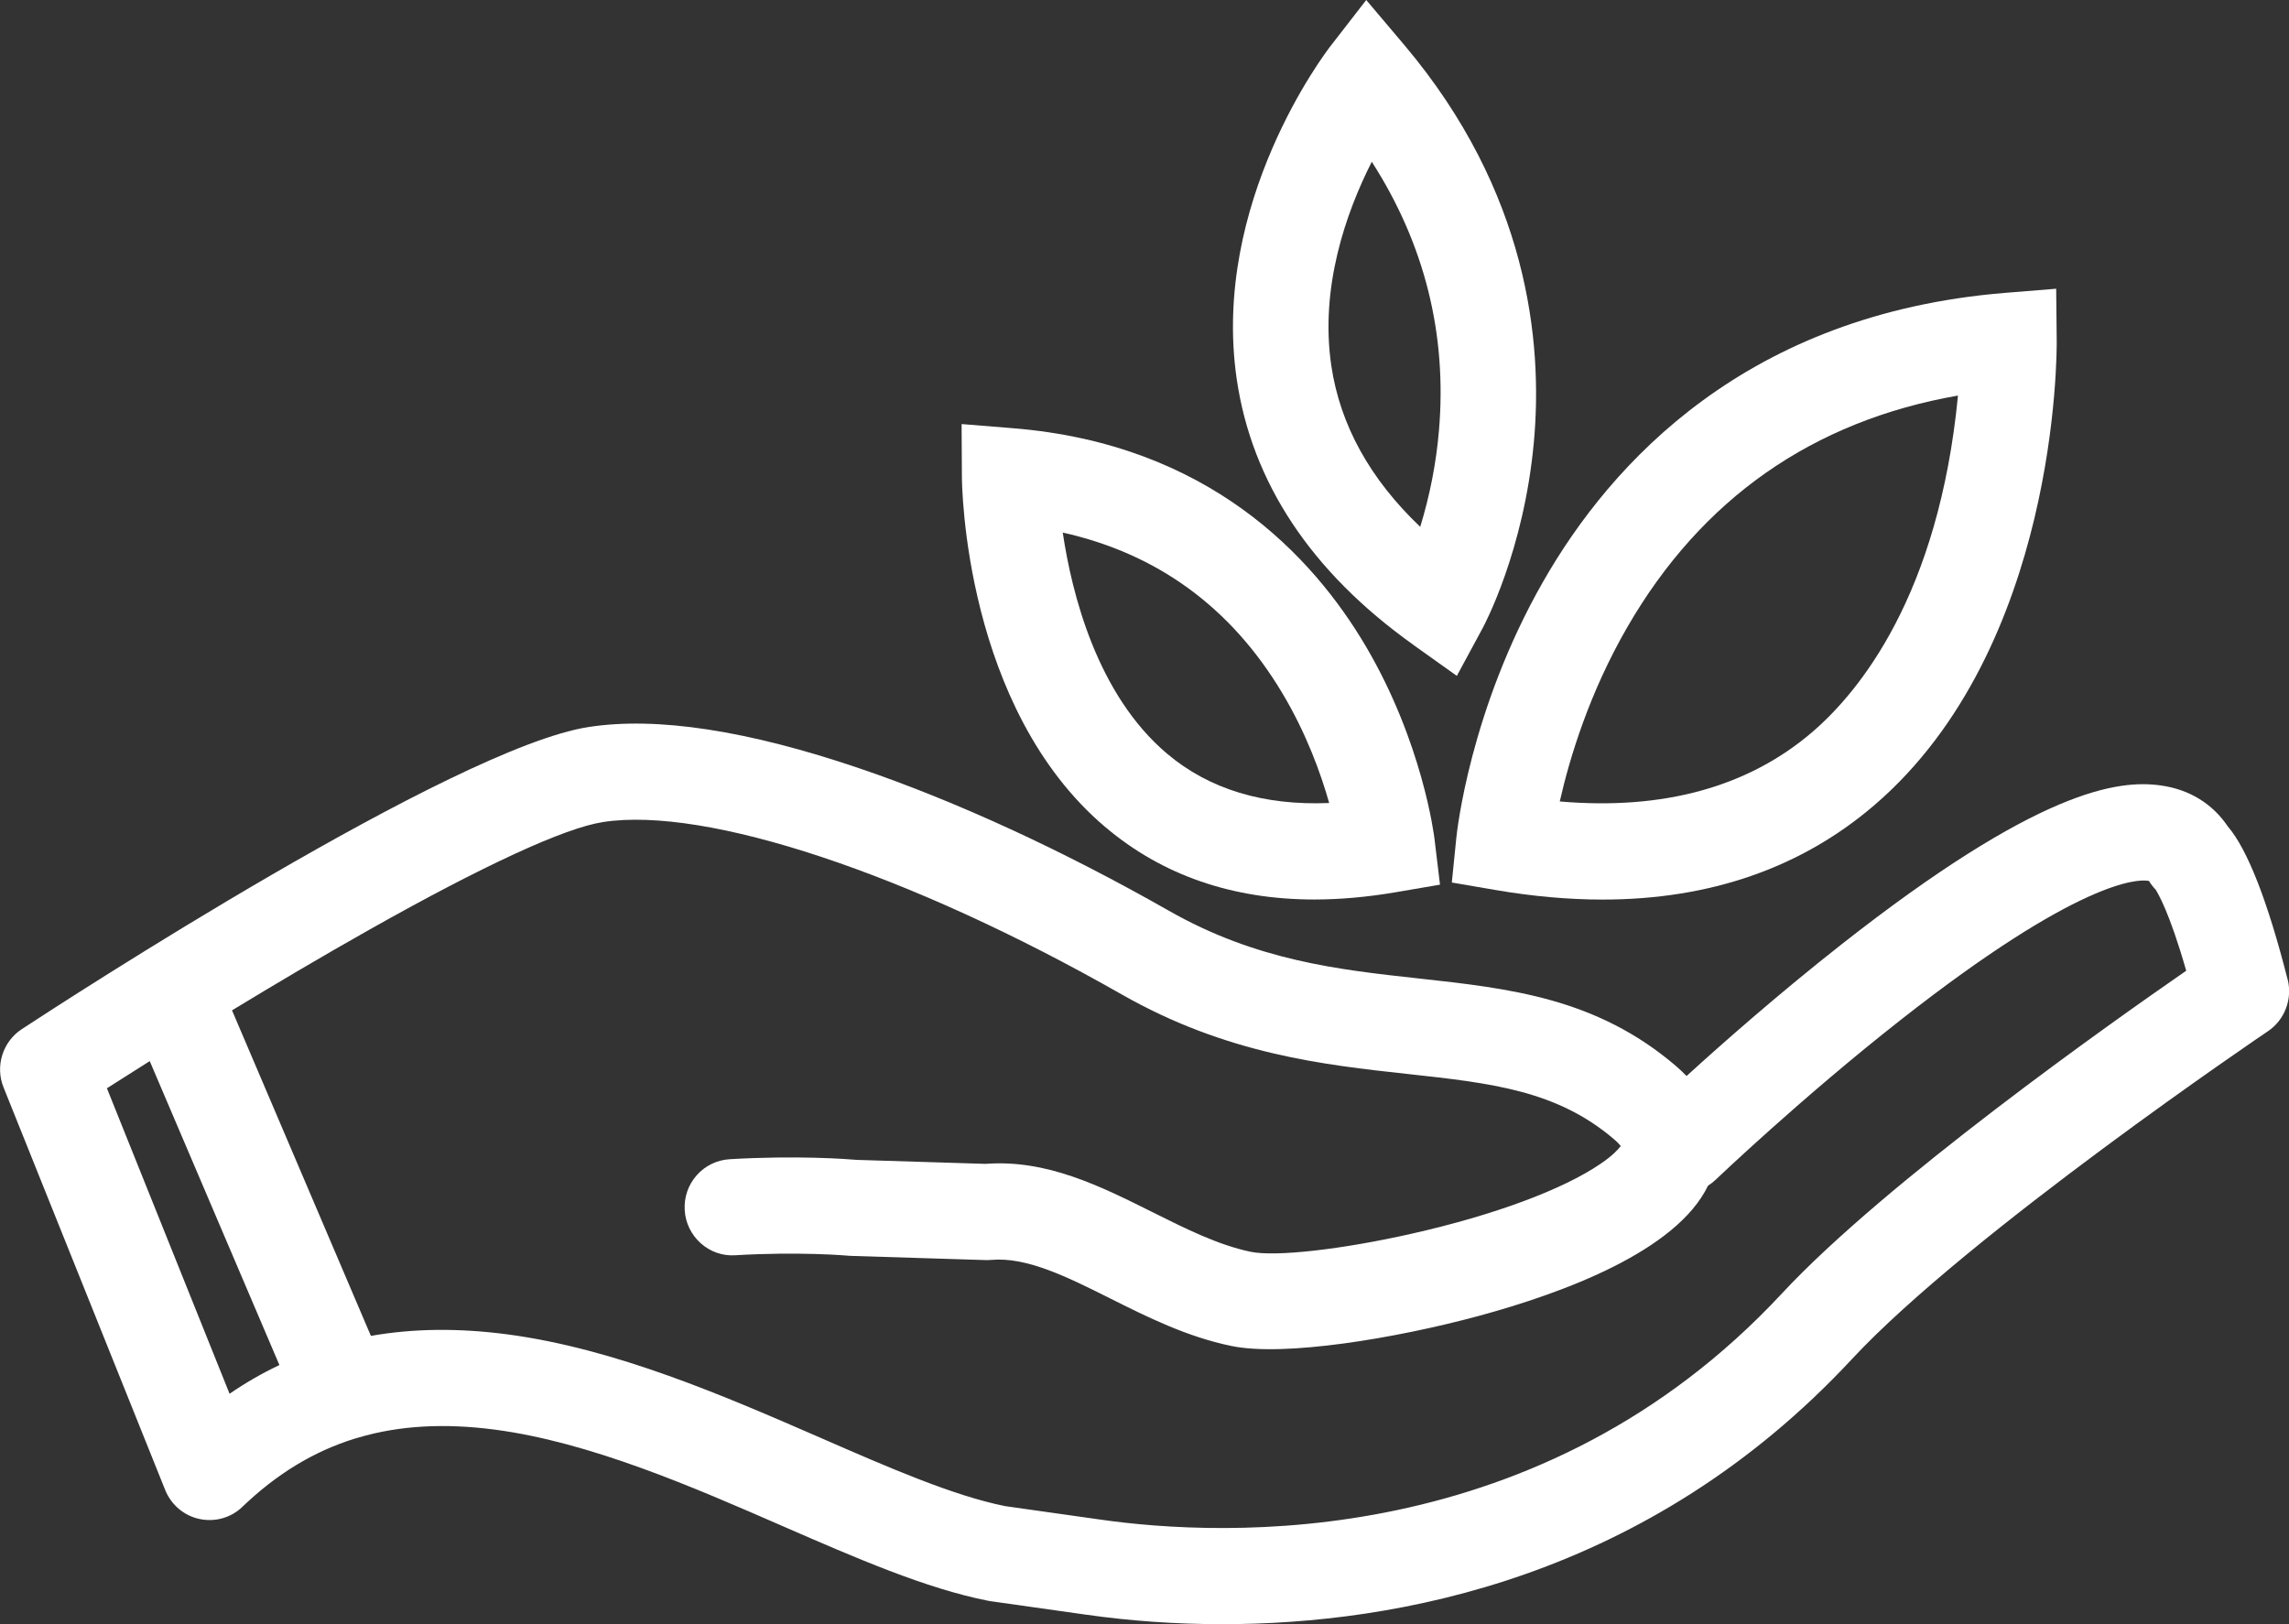
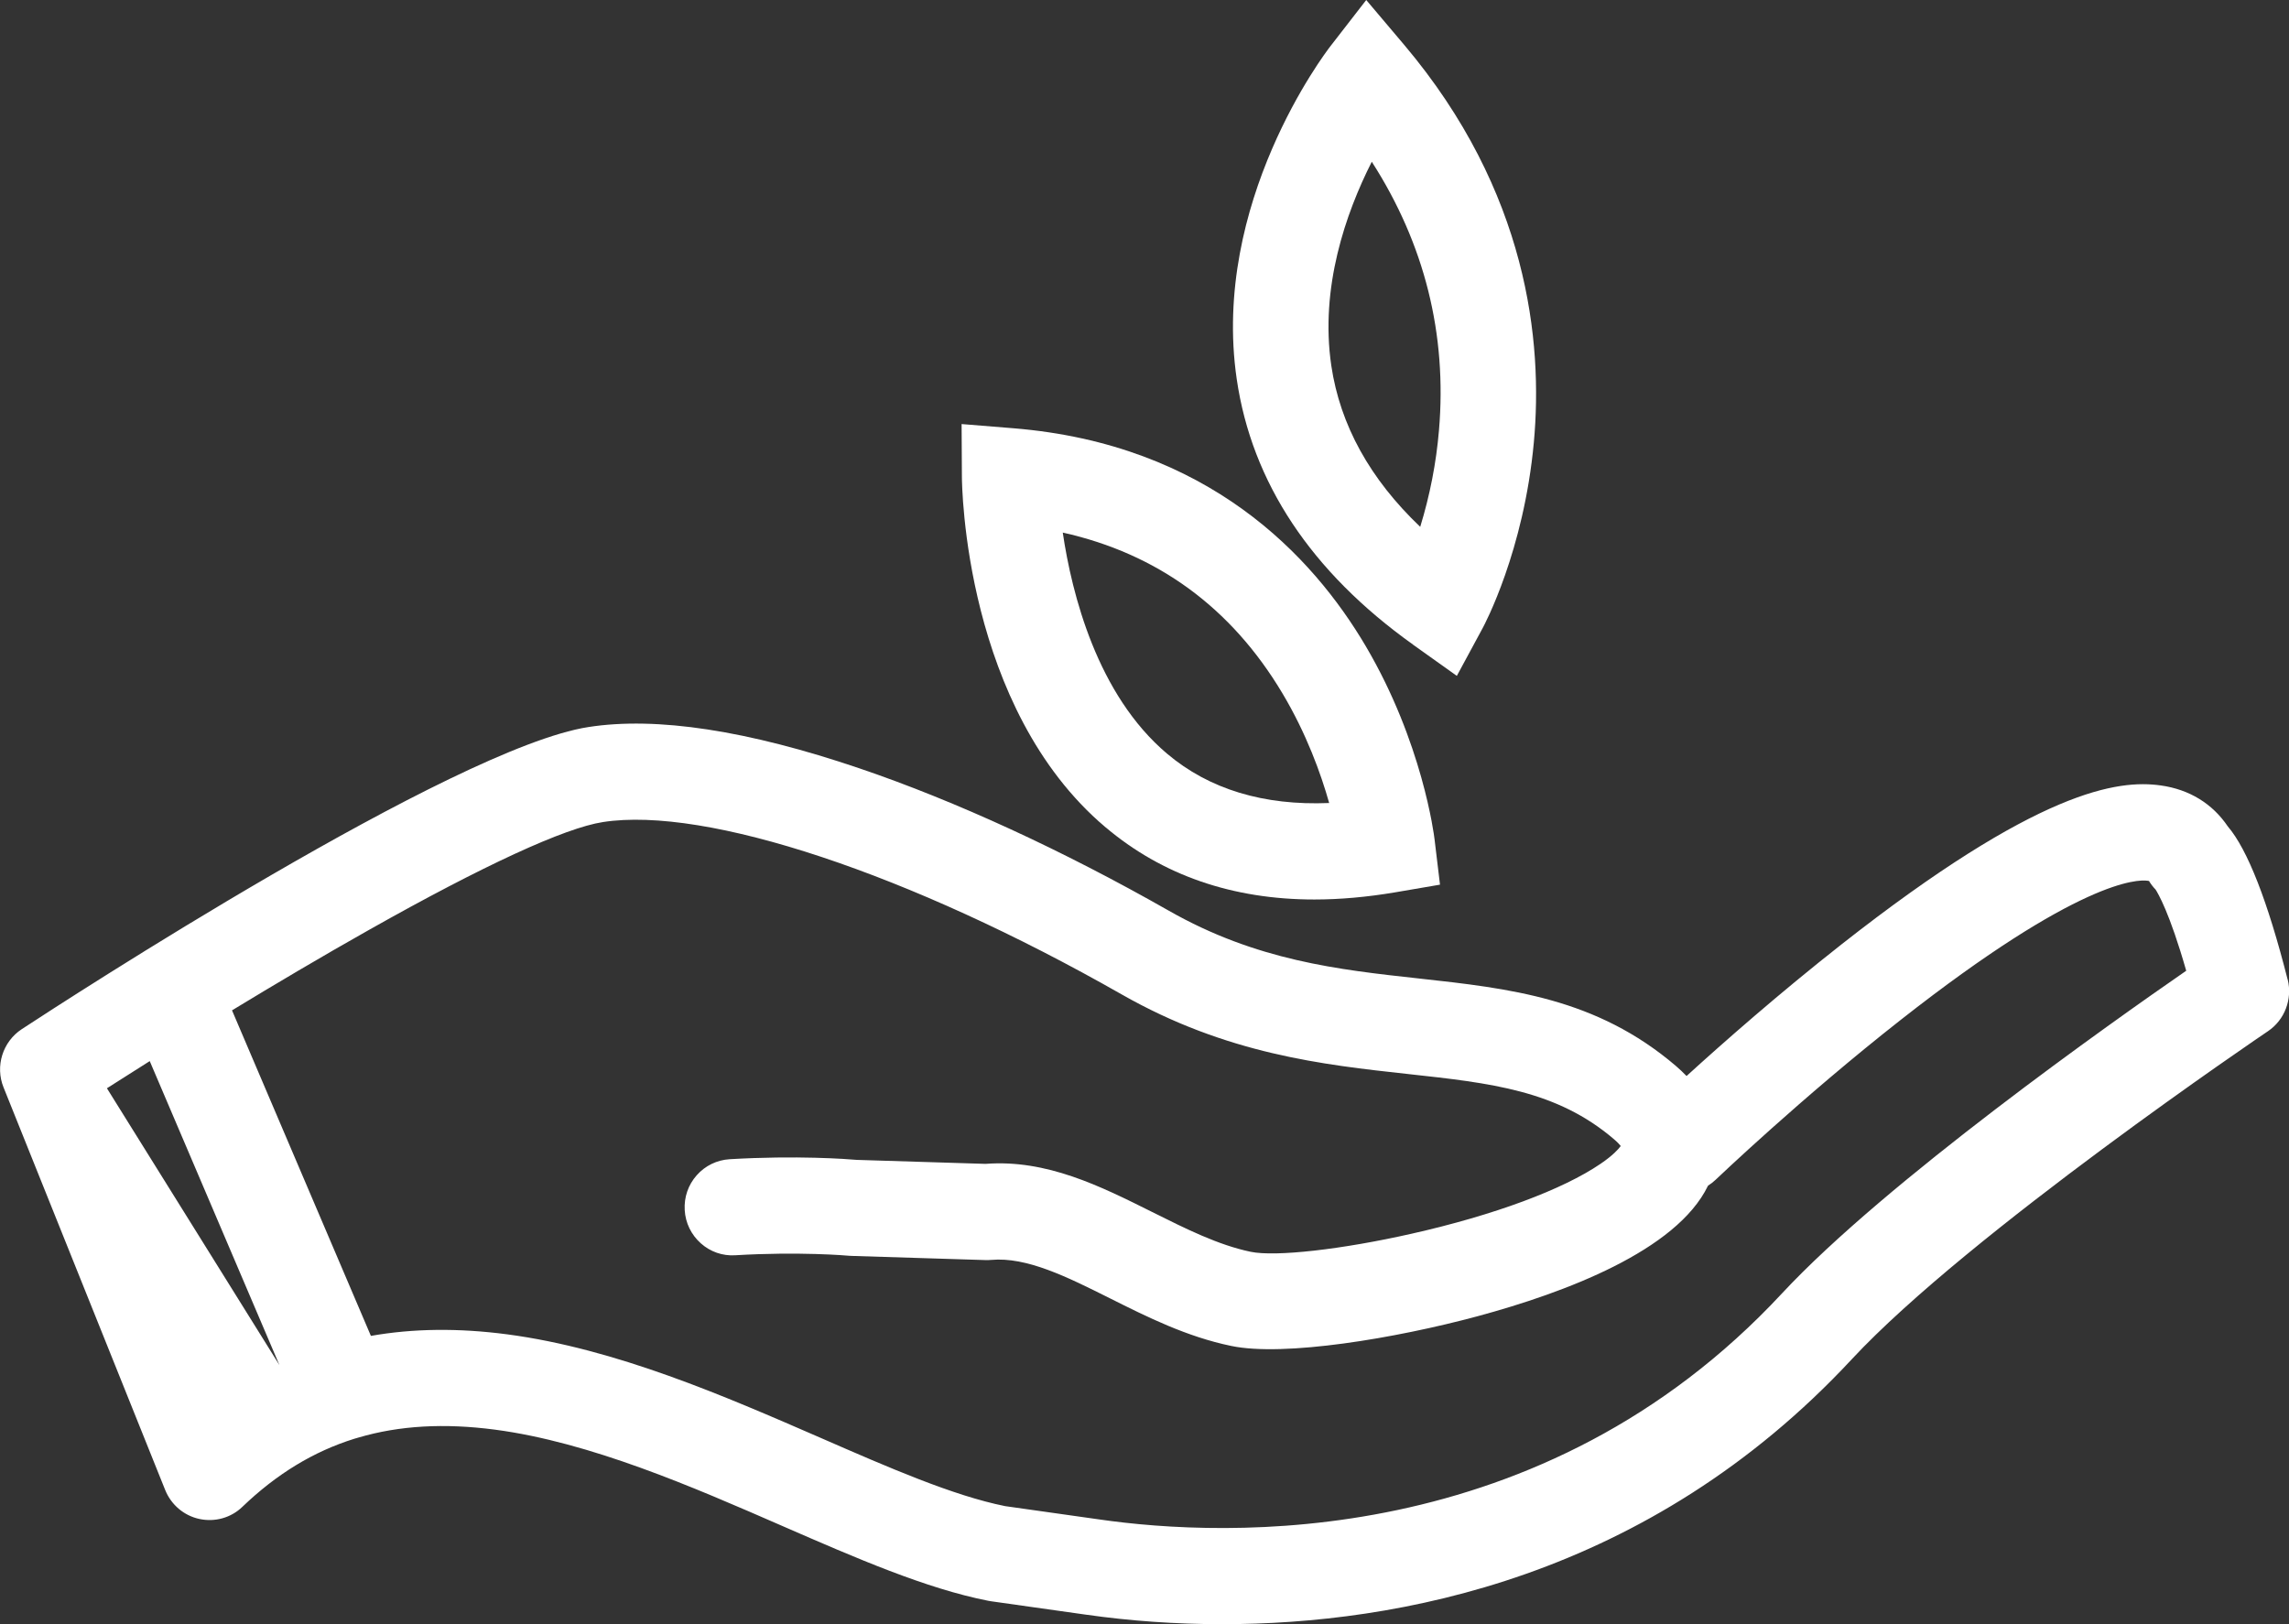
<svg xmlns="http://www.w3.org/2000/svg" width="31" height="22" viewBox="0 0 31 22" fill="none">
  <rect x="0" y="0" width="31" height="22" fill="#333333" stroke="none" />
  <g clip-path="url(#clip0_242_1272)">
-     <path d="M30.981 13.266C30.711 12.205 30.439 11.508 30.172 11.195C29.963 10.885 29.65 10.693 29.263 10.639C28.686 10.558 27.608 10.694 24.938 12.793C24.099 13.453 23.346 14.115 22.841 14.575C22.796 14.528 22.748 14.483 22.696 14.438C21.618 13.517 20.448 13.389 19.208 13.253C18.131 13.135 17.017 13.013 15.828 12.335C14.394 11.519 12.947 10.852 11.641 10.408C10.127 9.893 8.892 9.704 7.969 9.848C6.153 10.129 0.889 13.55 0.295 13.94C0.036 14.11 -0.068 14.442 0.048 14.729L2.237 20.182C2.318 20.383 2.491 20.53 2.701 20.575C2.912 20.62 3.13 20.559 3.284 20.409C3.746 19.966 4.245 19.661 4.8 19.488C4.819 19.483 4.836 19.478 4.855 19.472C5.408 19.309 6.018 19.275 6.703 19.365C7.996 19.536 9.379 20.139 10.598 20.671C11.598 21.107 12.543 21.518 13.383 21.683C13.395 21.685 13.406 21.687 13.418 21.689L14.706 21.871C15.302 21.956 15.922 22 16.551 22C18.919 22 22.322 21.377 25.08 18.41C26.662 16.71 30.675 13.995 30.715 13.968C30.942 13.815 31.049 13.533 30.982 13.266L30.981 13.266ZM2.028 14.373L3.784 18.49C3.552 18.6 3.327 18.729 3.109 18.879L1.448 14.741C1.582 14.655 1.781 14.529 2.028 14.373ZM3.143 13.685C3.709 13.341 4.351 12.96 4.997 12.596C6.551 11.72 7.647 11.215 8.166 11.135C9.563 10.918 12.32 11.834 15.19 13.469C16.612 14.279 17.917 14.422 19.069 14.548C20.195 14.671 21.084 14.769 21.858 15.431C21.905 15.471 21.933 15.502 21.95 15.523C21.918 15.566 21.844 15.65 21.678 15.763C21.166 16.113 20.235 16.459 19.122 16.71C18.173 16.925 17.274 17.026 16.938 16.956C16.498 16.864 16.065 16.647 15.604 16.417C14.901 16.066 14.175 15.702 13.347 15.765L11.604 15.711C11.477 15.7 10.793 15.648 9.881 15.702C9.708 15.713 9.55 15.79 9.435 15.92C9.32 16.05 9.263 16.217 9.273 16.391C9.283 16.565 9.361 16.725 9.491 16.841C9.62 16.956 9.786 17.014 9.957 17.003C10.819 16.951 11.475 17.007 11.502 17.01C11.516 17.011 11.529 17.012 11.543 17.012L13.344 17.068C13.373 17.069 13.399 17.068 13.422 17.066C13.904 17.022 14.45 17.295 15.028 17.584C15.541 17.841 16.071 18.106 16.674 18.231C17.39 18.381 18.905 18.127 20.01 17.829C21.199 17.508 22.704 16.941 23.13 16.064C23.13 16.063 23.13 16.062 23.131 16.061C23.168 16.038 23.203 16.01 23.235 15.98C23.247 15.969 24.402 14.866 25.741 13.815C28.162 11.913 28.951 11.911 29.085 11.93C29.093 11.931 29.099 11.932 29.104 11.933C29.129 11.975 29.159 12.014 29.193 12.049C29.224 12.097 29.382 12.358 29.608 13.149C28.606 13.842 25.538 16.009 24.133 17.52C20.883 21.016 16.583 20.826 14.886 20.581L13.613 20.401C12.913 20.261 12.038 19.88 11.111 19.475C9.813 18.91 8.343 18.269 6.869 18.074C6.209 17.987 5.596 17.994 5.023 18.095L3.142 13.685H3.143Z" fill="white" />
-     <path d="M19.662 11.954L20.258 12.056C20.76 12.142 21.246 12.185 21.705 12.185C23.159 12.185 24.398 11.754 25.387 10.904C27.87 8.771 27.856 4.778 27.854 4.609L27.847 3.911L27.155 3.967C23.667 4.252 21.826 6.253 20.897 7.881C19.905 9.619 19.73 11.279 19.723 11.349L19.662 11.955V11.954ZM21.124 10.856C21.262 10.248 21.529 9.378 22.038 8.496C23.042 6.757 24.549 5.702 26.517 5.358C26.255 8.07 25.174 9.374 24.546 9.914C23.677 10.66 22.526 10.977 21.124 10.856Z" fill="white" />
+     <path d="M30.981 13.266C30.711 12.205 30.439 11.508 30.172 11.195C29.963 10.885 29.65 10.693 29.263 10.639C28.686 10.558 27.608 10.694 24.938 12.793C24.099 13.453 23.346 14.115 22.841 14.575C22.796 14.528 22.748 14.483 22.696 14.438C21.618 13.517 20.448 13.389 19.208 13.253C18.131 13.135 17.017 13.013 15.828 12.335C14.394 11.519 12.947 10.852 11.641 10.408C10.127 9.893 8.892 9.704 7.969 9.848C6.153 10.129 0.889 13.55 0.295 13.94C0.036 14.11 -0.068 14.442 0.048 14.729L2.237 20.182C2.318 20.383 2.491 20.53 2.701 20.575C2.912 20.62 3.13 20.559 3.284 20.409C3.746 19.966 4.245 19.661 4.8 19.488C4.819 19.483 4.836 19.478 4.855 19.472C5.408 19.309 6.018 19.275 6.703 19.365C7.996 19.536 9.379 20.139 10.598 20.671C11.598 21.107 12.543 21.518 13.383 21.683C13.395 21.685 13.406 21.687 13.418 21.689L14.706 21.871C15.302 21.956 15.922 22 16.551 22C18.919 22 22.322 21.377 25.08 18.41C26.662 16.71 30.675 13.995 30.715 13.968C30.942 13.815 31.049 13.533 30.982 13.266L30.981 13.266ZM2.028 14.373L3.784 18.49L1.448 14.741C1.582 14.655 1.781 14.529 2.028 14.373ZM3.143 13.685C3.709 13.341 4.351 12.96 4.997 12.596C6.551 11.72 7.647 11.215 8.166 11.135C9.563 10.918 12.32 11.834 15.19 13.469C16.612 14.279 17.917 14.422 19.069 14.548C20.195 14.671 21.084 14.769 21.858 15.431C21.905 15.471 21.933 15.502 21.95 15.523C21.918 15.566 21.844 15.65 21.678 15.763C21.166 16.113 20.235 16.459 19.122 16.71C18.173 16.925 17.274 17.026 16.938 16.956C16.498 16.864 16.065 16.647 15.604 16.417C14.901 16.066 14.175 15.702 13.347 15.765L11.604 15.711C11.477 15.7 10.793 15.648 9.881 15.702C9.708 15.713 9.55 15.79 9.435 15.92C9.32 16.05 9.263 16.217 9.273 16.391C9.283 16.565 9.361 16.725 9.491 16.841C9.62 16.956 9.786 17.014 9.957 17.003C10.819 16.951 11.475 17.007 11.502 17.01C11.516 17.011 11.529 17.012 11.543 17.012L13.344 17.068C13.373 17.069 13.399 17.068 13.422 17.066C13.904 17.022 14.45 17.295 15.028 17.584C15.541 17.841 16.071 18.106 16.674 18.231C17.39 18.381 18.905 18.127 20.01 17.829C21.199 17.508 22.704 16.941 23.13 16.064C23.13 16.063 23.13 16.062 23.131 16.061C23.168 16.038 23.203 16.01 23.235 15.98C23.247 15.969 24.402 14.866 25.741 13.815C28.162 11.913 28.951 11.911 29.085 11.93C29.093 11.931 29.099 11.932 29.104 11.933C29.129 11.975 29.159 12.014 29.193 12.049C29.224 12.097 29.382 12.358 29.608 13.149C28.606 13.842 25.538 16.009 24.133 17.52C20.883 21.016 16.583 20.826 14.886 20.581L13.613 20.401C12.913 20.261 12.038 19.88 11.111 19.475C9.813 18.91 8.343 18.269 6.869 18.074C6.209 17.987 5.596 17.994 5.023 18.095L3.142 13.685H3.143Z" fill="white" />
    <path d="M14.972 11.205C15.74 11.855 16.691 12.184 17.8 12.184C18.148 12.184 18.516 12.151 18.894 12.087L19.502 11.983L19.428 11.367C19.422 11.315 19.265 10.059 18.498 8.755C17.774 7.526 16.359 6.016 13.726 5.801L13.023 5.744L13.027 6.453C13.027 6.58 13.062 9.59 14.971 11.205L14.972 11.205ZM14.393 7.214C15.674 7.499 16.674 8.229 17.366 9.388C17.694 9.937 17.89 10.483 18.001 10.877C17.112 10.914 16.376 10.69 15.808 10.211C14.858 9.41 14.516 8.043 14.393 7.214Z" fill="white" />
    <path d="M19.135 8.731L19.73 9.155L20.078 8.511C20.101 8.469 20.638 7.465 20.773 5.991C20.898 4.632 20.695 2.595 19.018 0.609L18.503 -0L18.014 0.631C17.948 0.717 16.401 2.748 16.749 5.135C16.954 6.536 17.757 7.746 19.135 8.73V8.731ZM18.578 2.191C19.293 3.304 19.599 4.527 19.488 5.829C19.451 6.27 19.365 6.71 19.234 7.136C18.554 6.489 18.149 5.756 18.03 4.954C17.874 3.896 18.224 2.891 18.578 2.191H18.578Z" fill="white" />
  </g>
  <defs>
    <clipPath id="clip0_242_1272">
      <rect width="31" height="22" fill="white" />
    </clipPath>
  </defs>
</svg>